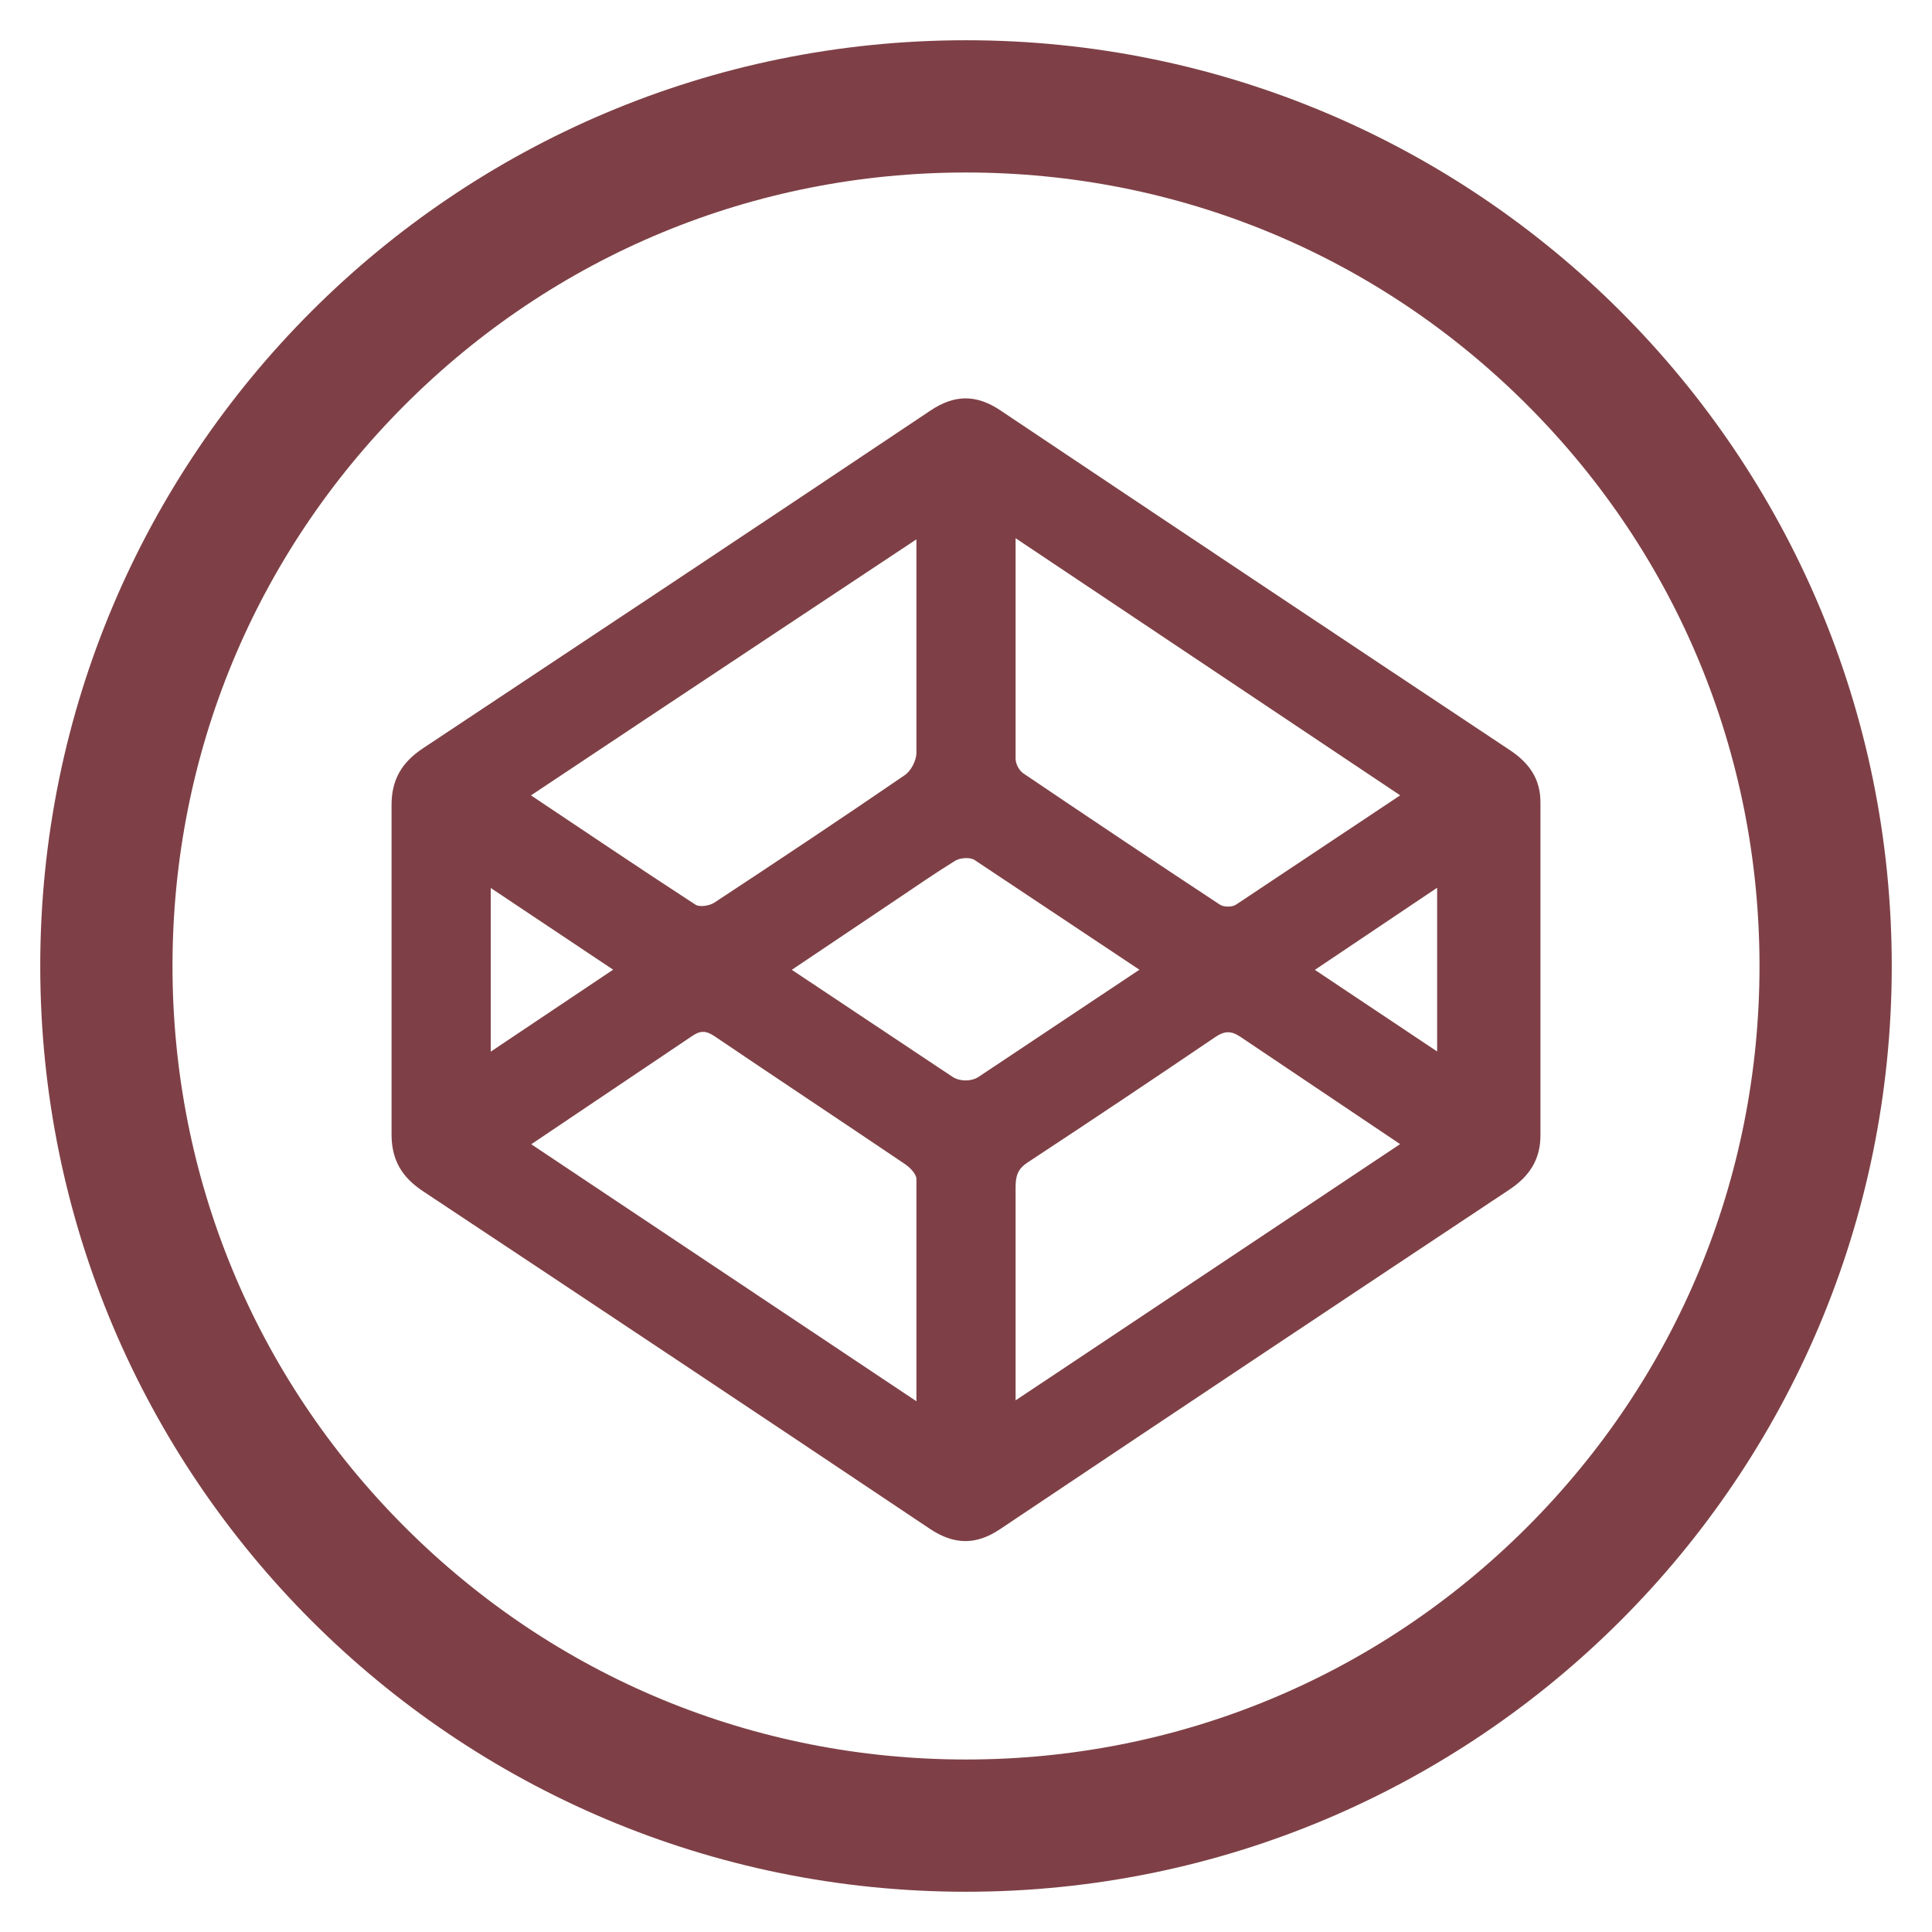
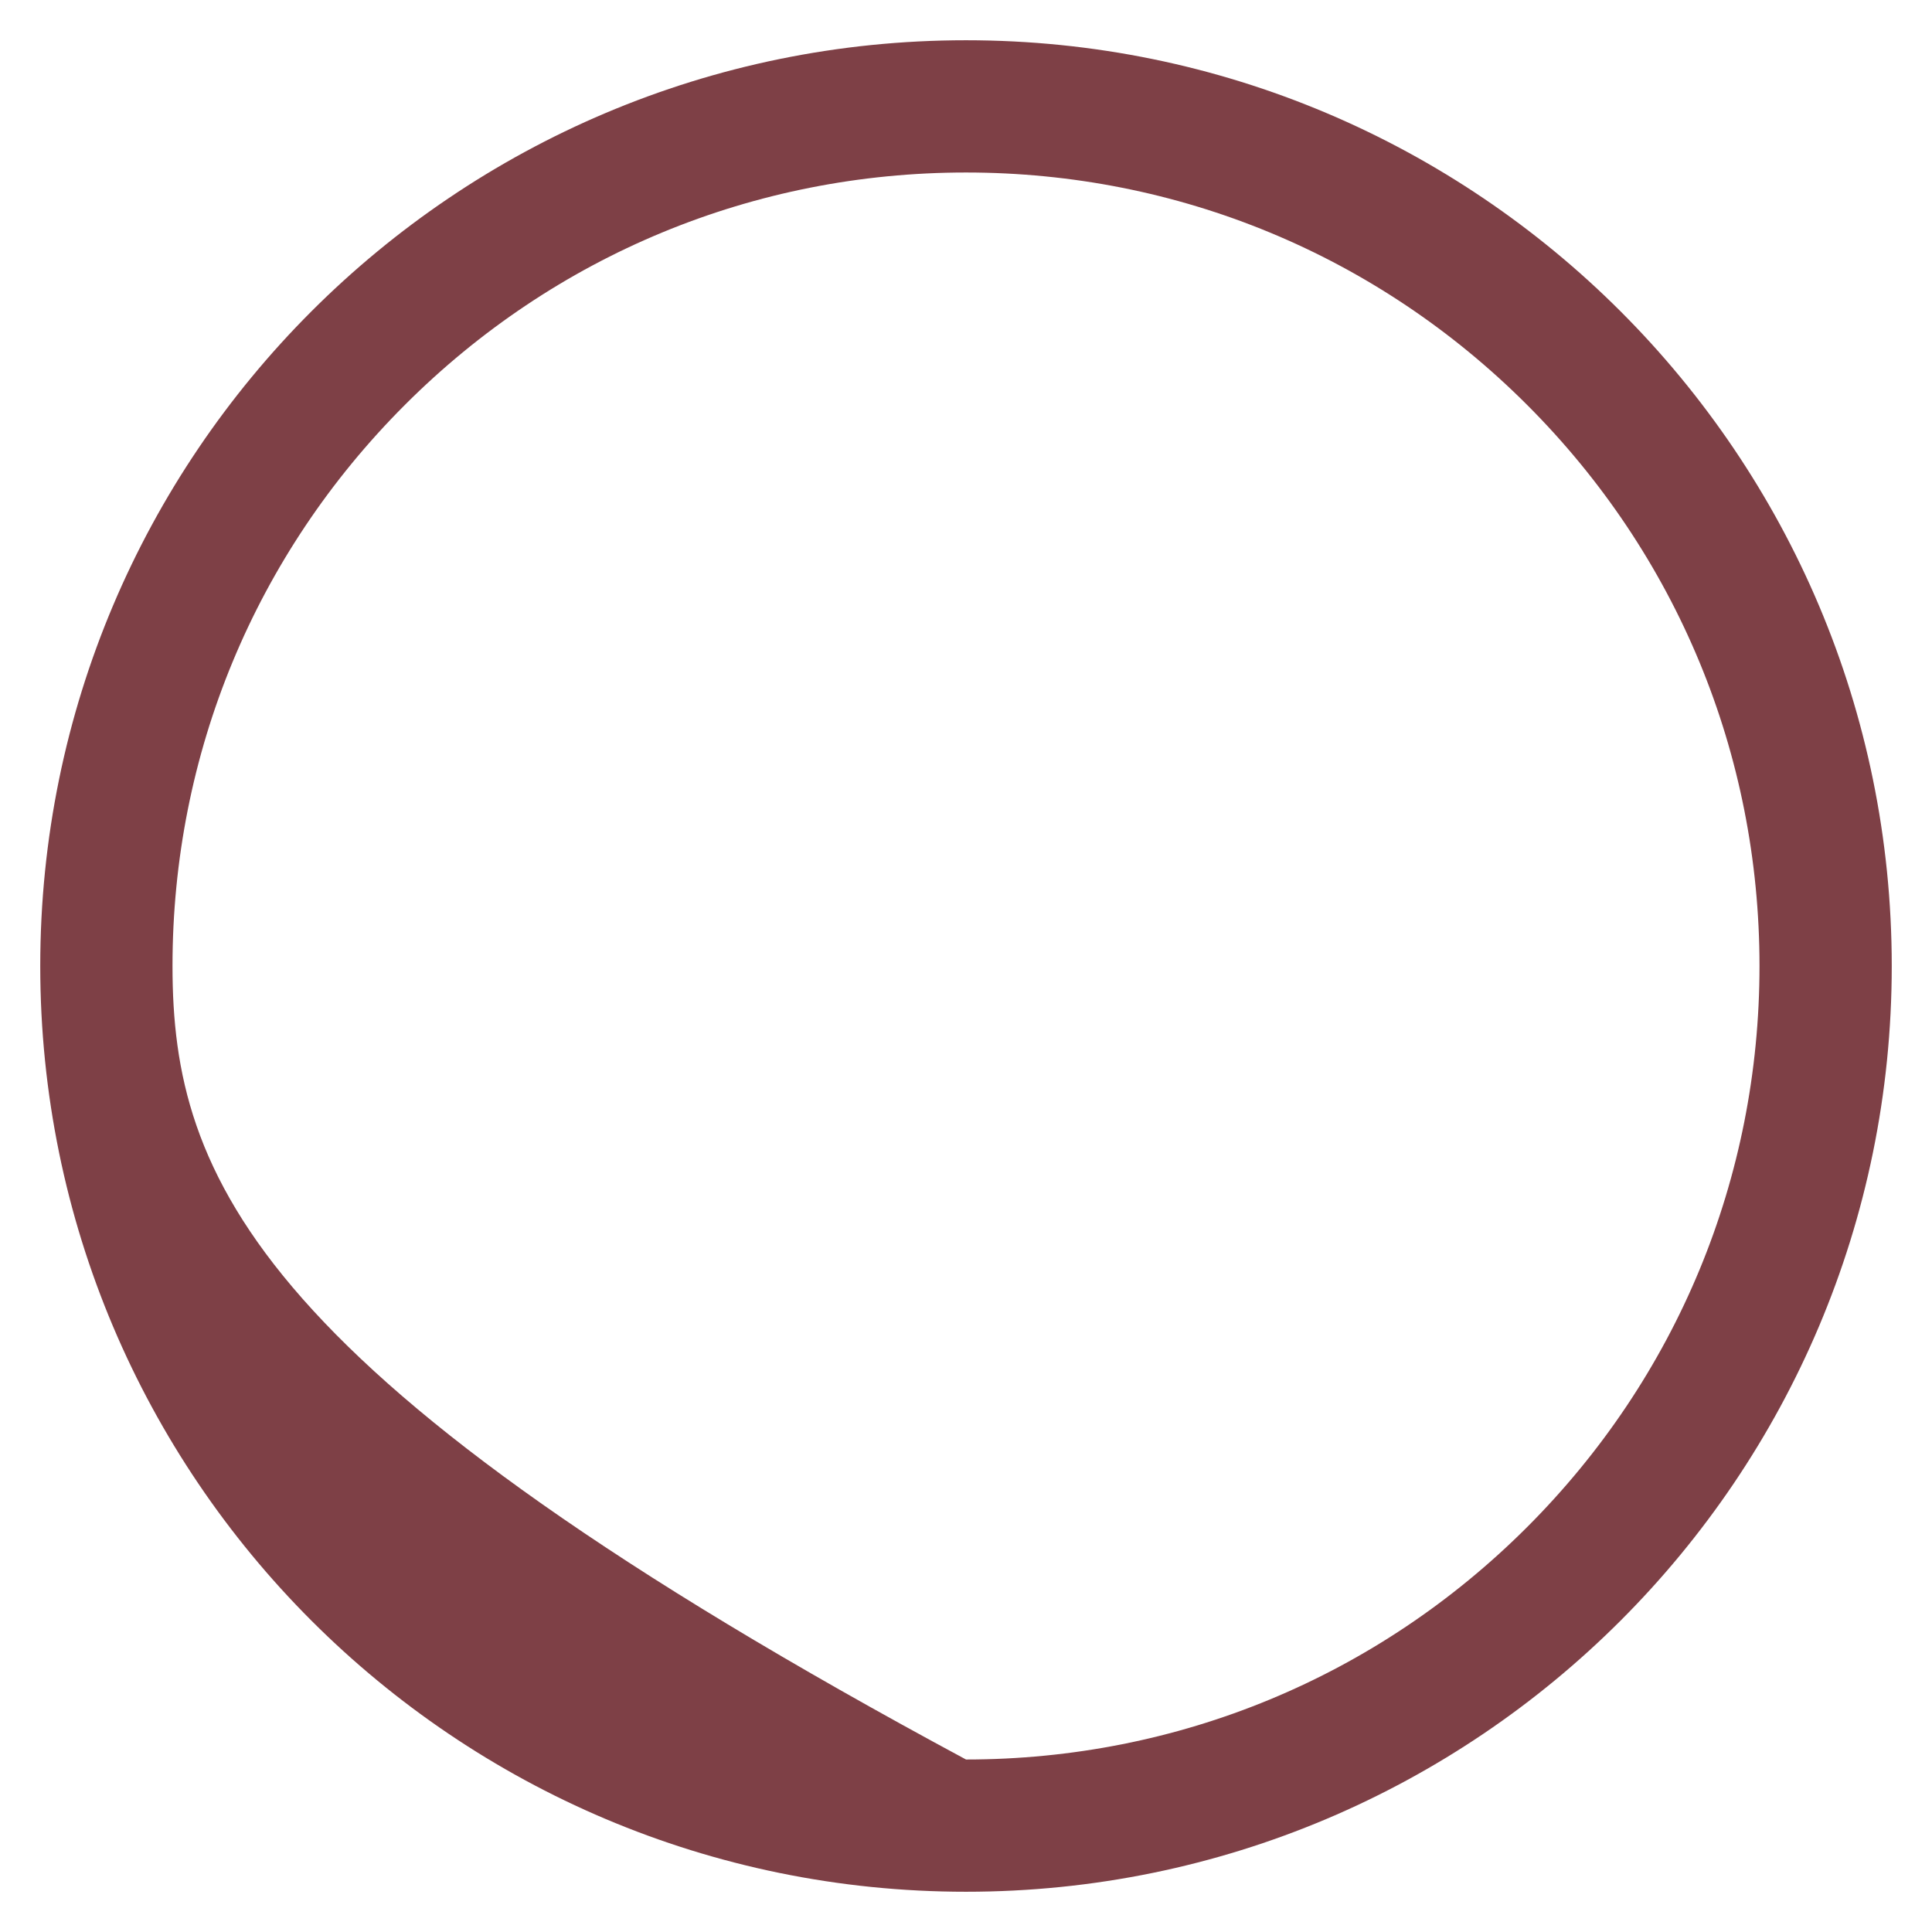
<svg xmlns="http://www.w3.org/2000/svg" width="42" height="42" viewBox="0 0 42 42" fill="none">
-   <path fill-rule="evenodd" clip-rule="evenodd" d="M32.819 16.304C29.123 13.849 25.431 11.387 21.744 8.919C21.219 8.568 20.745 8.577 20.223 8.928C16.558 11.382 12.872 13.828 9.197 16.266C8.738 16.57 8.512 16.946 8.512 17.498V24.661C8.512 25.216 8.735 25.59 9.194 25.895C12.869 28.332 16.547 30.779 20.211 33.233C20.733 33.582 21.211 33.597 21.737 33.245C25.424 30.776 29.116 28.315 32.813 25.861C33.25 25.571 33.488 25.204 33.488 24.684V17.441C33.488 16.927 33.239 16.583 32.819 16.304ZM22.078 11.7L30.439 17.29L26.867 19.668C26.785 19.722 26.605 19.722 26.522 19.668C25.09 18.724 23.664 17.771 22.243 16.81C22.151 16.747 22.079 16.601 22.078 16.493V11.7ZM19.922 11.725V16.371C19.92 16.535 19.804 16.759 19.67 16.85C18.3 17.789 16.916 18.71 15.528 19.623C15.423 19.692 15.209 19.726 15.118 19.666C13.939 18.9 12.774 18.113 11.543 17.291C14.349 15.42 19.922 11.725 19.922 11.725ZM10.668 19.304L13.329 21.08L10.668 22.862V19.304ZM19.922 30.462C19.922 30.462 14.348 26.742 11.549 24.875L15.041 22.526C15.227 22.396 15.353 22.405 15.535 22.528C16.912 23.459 18.297 24.377 19.674 25.307C19.782 25.38 19.921 25.52 19.922 25.63V30.462ZM21.265 23.416C21.101 23.516 20.86 23.511 20.703 23.407L17.213 21.083C17.213 21.083 18.75 20.05 19.491 19.553C19.913 19.27 20.331 18.979 20.763 18.713C20.865 18.65 21.081 18.626 21.19 18.698C21.708 19.042 24.77 21.081 24.77 21.081L21.265 23.416ZM22.078 30.443V25.83C22.076 25.572 22.119 25.417 22.335 25.274C23.701 24.375 25.06 23.467 26.413 22.549C26.623 22.406 26.765 22.403 26.976 22.547L30.437 24.872L22.078 30.443ZM31.242 22.858L28.584 21.084L31.242 19.299V22.858Z" fill="#7E4046" />
-   <path d="M21 3.75C25.608 3.75 29.939 5.544 33.198 8.802C36.456 12.06 38.25 16.392 38.25 21C38.25 25.608 36.456 29.939 33.198 33.198C29.939 36.456 25.608 38.25 21 38.25C16.392 38.25 12.06 36.456 8.802 33.198C5.544 29.939 3.75 25.608 3.75 21C3.75 16.392 5.544 12.06 8.802 8.802C12.06 5.544 16.392 3.75 21 3.75ZM21 0.875C9.885 0.875 0.875 9.885 0.875 21C0.875 32.115 9.885 41.125 21 41.125C32.115 41.125 41.125 32.115 41.125 21C41.125 9.885 32.115 0.875 21 0.875Z" fill="#7E4046" />
+   <path d="M21 3.75C25.608 3.75 29.939 5.544 33.198 8.802C36.456 12.06 38.25 16.392 38.25 21C38.25 25.608 36.456 29.939 33.198 33.198C29.939 36.456 25.608 38.25 21 38.25C5.544 29.939 3.75 25.608 3.75 21C3.75 16.392 5.544 12.06 8.802 8.802C12.06 5.544 16.392 3.75 21 3.75ZM21 0.875C9.885 0.875 0.875 9.885 0.875 21C0.875 32.115 9.885 41.125 21 41.125C32.115 41.125 41.125 32.115 41.125 21C41.125 9.885 32.115 0.875 21 0.875Z" fill="#7E4046" />
</svg>